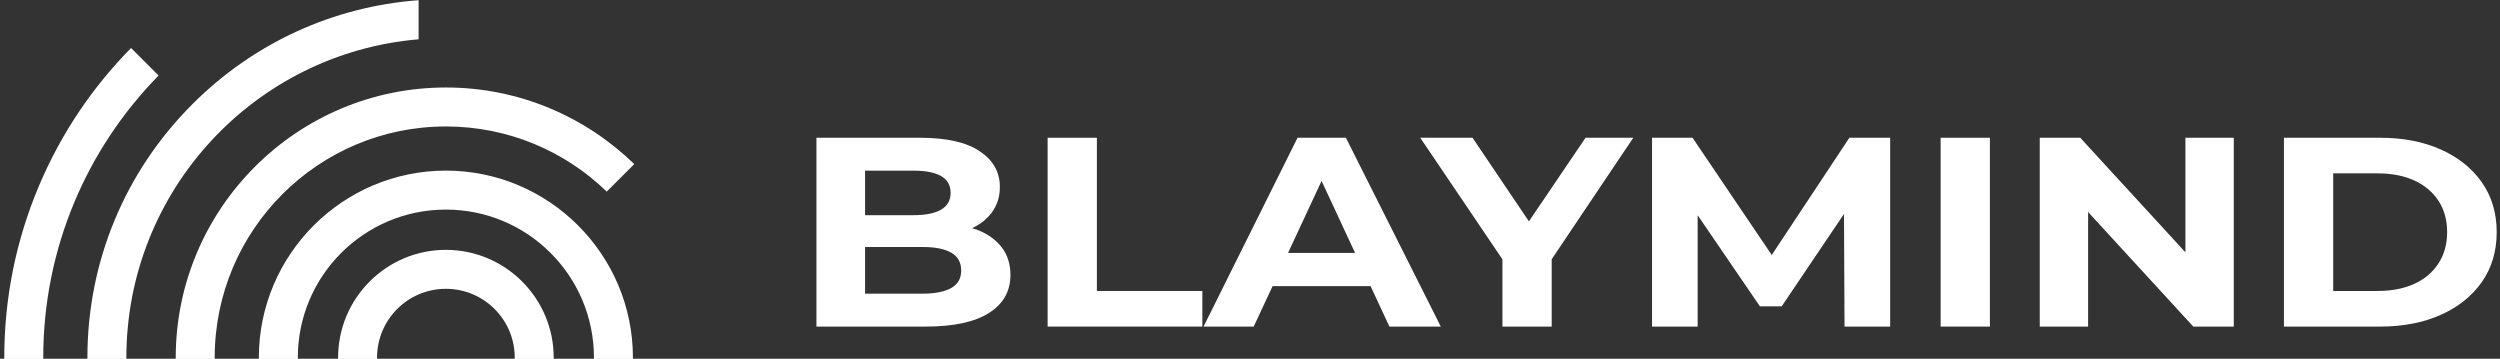
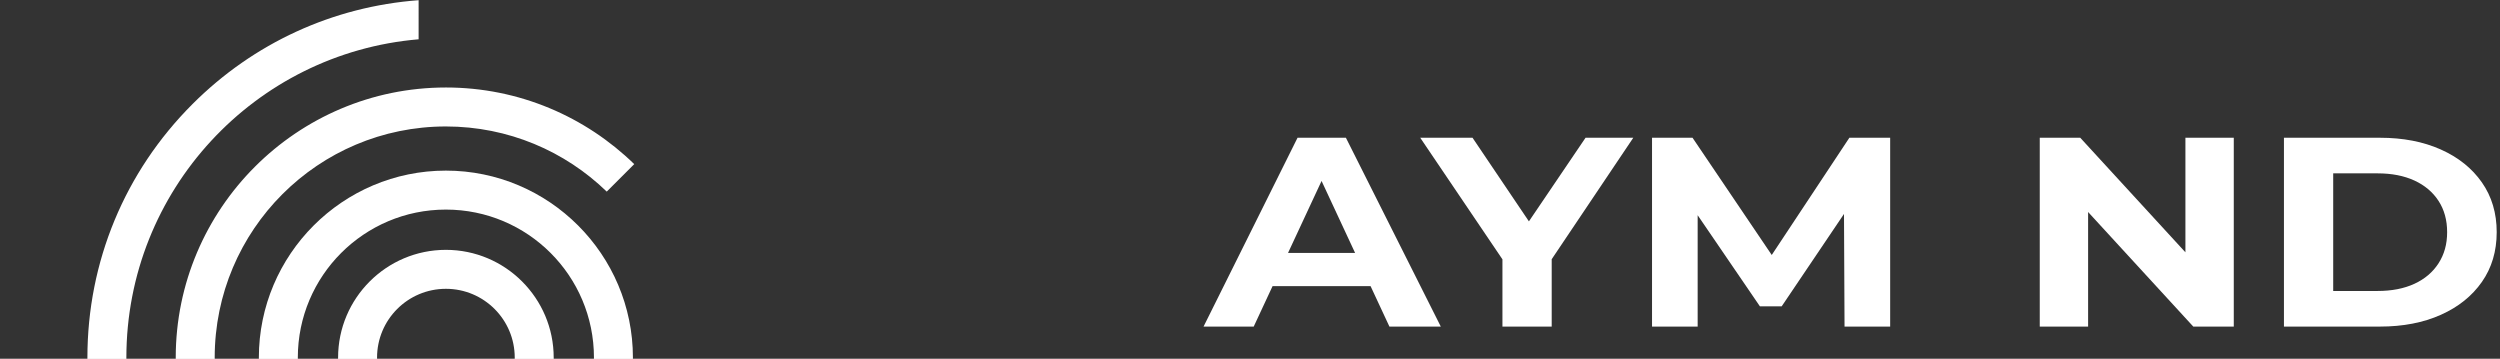
<svg xmlns="http://www.w3.org/2000/svg" id="_Слой_1" data-name="Слой 1" viewBox="0 0 3568 512">
  <rect x="0" y="0" width="3568" height="512" fill="#333333" stroke="none" />
  <defs>
    <style>
      .cls-1 {
        fill: #fff;
      }
    </style>
  </defs>
  <g>
-     <path class="cls-1" d="m1395.31,328.27c-2.52-.98-5.12-1.87-7.78-2.68,11.62-5.49,20.91-12.88,27.84-22.15,7.77-10.4,11.64-22.65,11.64-36.77,0-21.04-9.56-37.98-28.68-50.82-19.13-12.83-47.66-19.25-85.62-19.25h-147.5v269.49h156.13c39.68,0,69.72-6.48,90.14-19.44,20.41-12.96,30.62-30.99,30.62-54.09,0-15.65-4.17-28.88-12.51-39.66-8.34-10.78-19.77-18.99-34.29-24.63Zm-91.23-84.7c16.96,0,29.98,2.57,39.04,7.7,9.06,5.14,13.59,13.09,13.59,23.87s-4.53,18.8-13.59,24.06c-9.06,5.27-22.07,7.89-39.04,7.89h-69.44v-63.52h69.44Zm53.48,167.47c-9.49,5.39-23.15,8.08-40.98,8.08h-81.95v-66.61h81.95c17.83,0,31.49,2.7,40.98,8.09s14.23,13.86,14.23,25.41-4.74,19.64-14.23,25.03Z" />
-     <polygon class="cls-1" points="1565.46 196.6 1495.16 196.6 1495.16 466.09 1716 466.09 1716 415.27 1565.46 415.27 1565.46 196.6" />
    <path class="cls-1" d="m1851.85,196.6l-134.14,269.49h71.6l26.91-57.75h139.85l26.91,57.75h73.32l-135.43-269.49h-69.01Zm-13.57,164.39l47.86-102.74,47.86,102.74h-95.73Z" />
    <polygon class="cls-1" points="2262.89 196.6 2182.06 315.93 2101.58 196.6 2026.96 196.6 2144.28 370.12 2144.28 466.09 2214.58 466.09 2214.58 369.95 2331.03 196.6 2262.89 196.6" />
    <polygon class="cls-1" points="2528.63 363.9 2415.57 196.6 2357.78 196.6 2357.78 466.09 2422.9 466.09 2422.9 307.14 2511.75 437.22 2542.81 437.22 2631.75 305.35 2632.52 466.09 2697.65 466.09 2697.65 196.6 2639.42 196.6 2528.63 363.9" />
-     <rect class="cls-1" x="2769.68" y="196.6" width="70.3" height="269.49" />
    <polygon class="cls-1" points="3119.03 360.1 2968.93 196.6 2911.14 196.6 2911.14 466.09 2980.15 466.09 2980.15 302.6 3130.25 466.09 3188.04 466.09 3188.04 196.6 3119.03 196.6 3119.03 360.1" />
    <path class="cls-1" d="m3542.15,260.32c-14.09-20.15-33.64-35.8-58.66-46.97s-53.92-16.75-86.69-16.75h-137.15v269.49h137.15c32.78,0,61.68-5.58,86.69-16.75,25.01-11.16,44.57-26.82,58.66-46.97,14.09-20.14,21.14-43.82,21.14-71.03s-7.05-50.88-21.14-71.03Zm-61.89,115.5c-8.2,12.7-19.7,22.46-34.5,29.26-14.81,6.8-32.28,10.2-52.41,10.2h-63.41v-167.86h63.41c20.12,0,37.59,3.4,52.41,10.2,14.8,6.8,26.31,16.5,34.5,29.07,8.19,12.57,12.29,27.46,12.29,44.66s-4.1,31.76-12.29,44.47Z" />
  </g>
  <g>
    <path class="cls-1" d="m636.38,356.58c-84.83,0-153.86,69.03-153.86,153.86v1.85h55.65c-.04-.59-.04-1.22-.04-1.85,0-54.28,43.97-98.25,98.25-98.25s98.25,43.97,98.25,98.25c0,.63,0,1.26-.04,1.85h55.65v-1.85c0-84.83-69.03-153.86-153.86-153.86Z" />
    <path class="cls-1" d="m636.38,243.5c-147.19,0-266.94,119.75-266.94,266.94,0,.63,0,1.22.04,1.85h55.61c-.04-.63-.04-1.22-.04-1.85,0-116.71,94.61-211.32,211.32-211.32s211.32,94.61,211.32,211.32c0,.63,0,1.22-.04,1.85h55.61c.04-.63.04-1.22.04-1.85,0-147.19-119.75-266.94-266.94-266.94Z" />
-     <path class="cls-1" d="m636.38,124.87c-212.62,0-385.58,172.95-385.58,385.58,0,.63,0,1.22.04,1.85h55.61c-.04-.63-.04-1.22-.04-1.85,0-182.22,147.74-329.96,329.96-329.96,89.24,0,170.17,35.41,229.57,92.98l39.23-39.23c-69.48-67.66-164.35-109.37-268.79-109.37Z" />
+     <path class="cls-1" d="m636.38,124.87c-212.62,0-385.58,172.95-385.58,385.58,0,.63,0,1.22.04,1.85h55.61c-.04-.63-.04-1.22-.04-1.85,0-182.22,147.74-329.96,329.96-329.96,89.24,0,170.17,35.41,229.57,92.98l39.23-39.23c-69.48-67.66-164.35-109.37-268.79-109.37" />
    <path class="cls-1" d="m274.61,148.67c-96.65,96.62-149.86,225.12-149.86,361.77v1.85h55.61v-1.85c0-238.72,183.44-434.62,417.09-454.35V.29c-122.01,9.08-235.46,60.95-322.85,148.37Z" />
-     <path class="cls-1" d="m187.04,68.51c-56.13,57.02-100.29,123.12-131.36,196.57C22.8,342.83,6.11,425.39,6.11,510.44v1.85h55.61v-1.85c0-156.79,62.8-298.93,164.61-402.63l-39.3-39.3Z" />
  </g>
</svg>